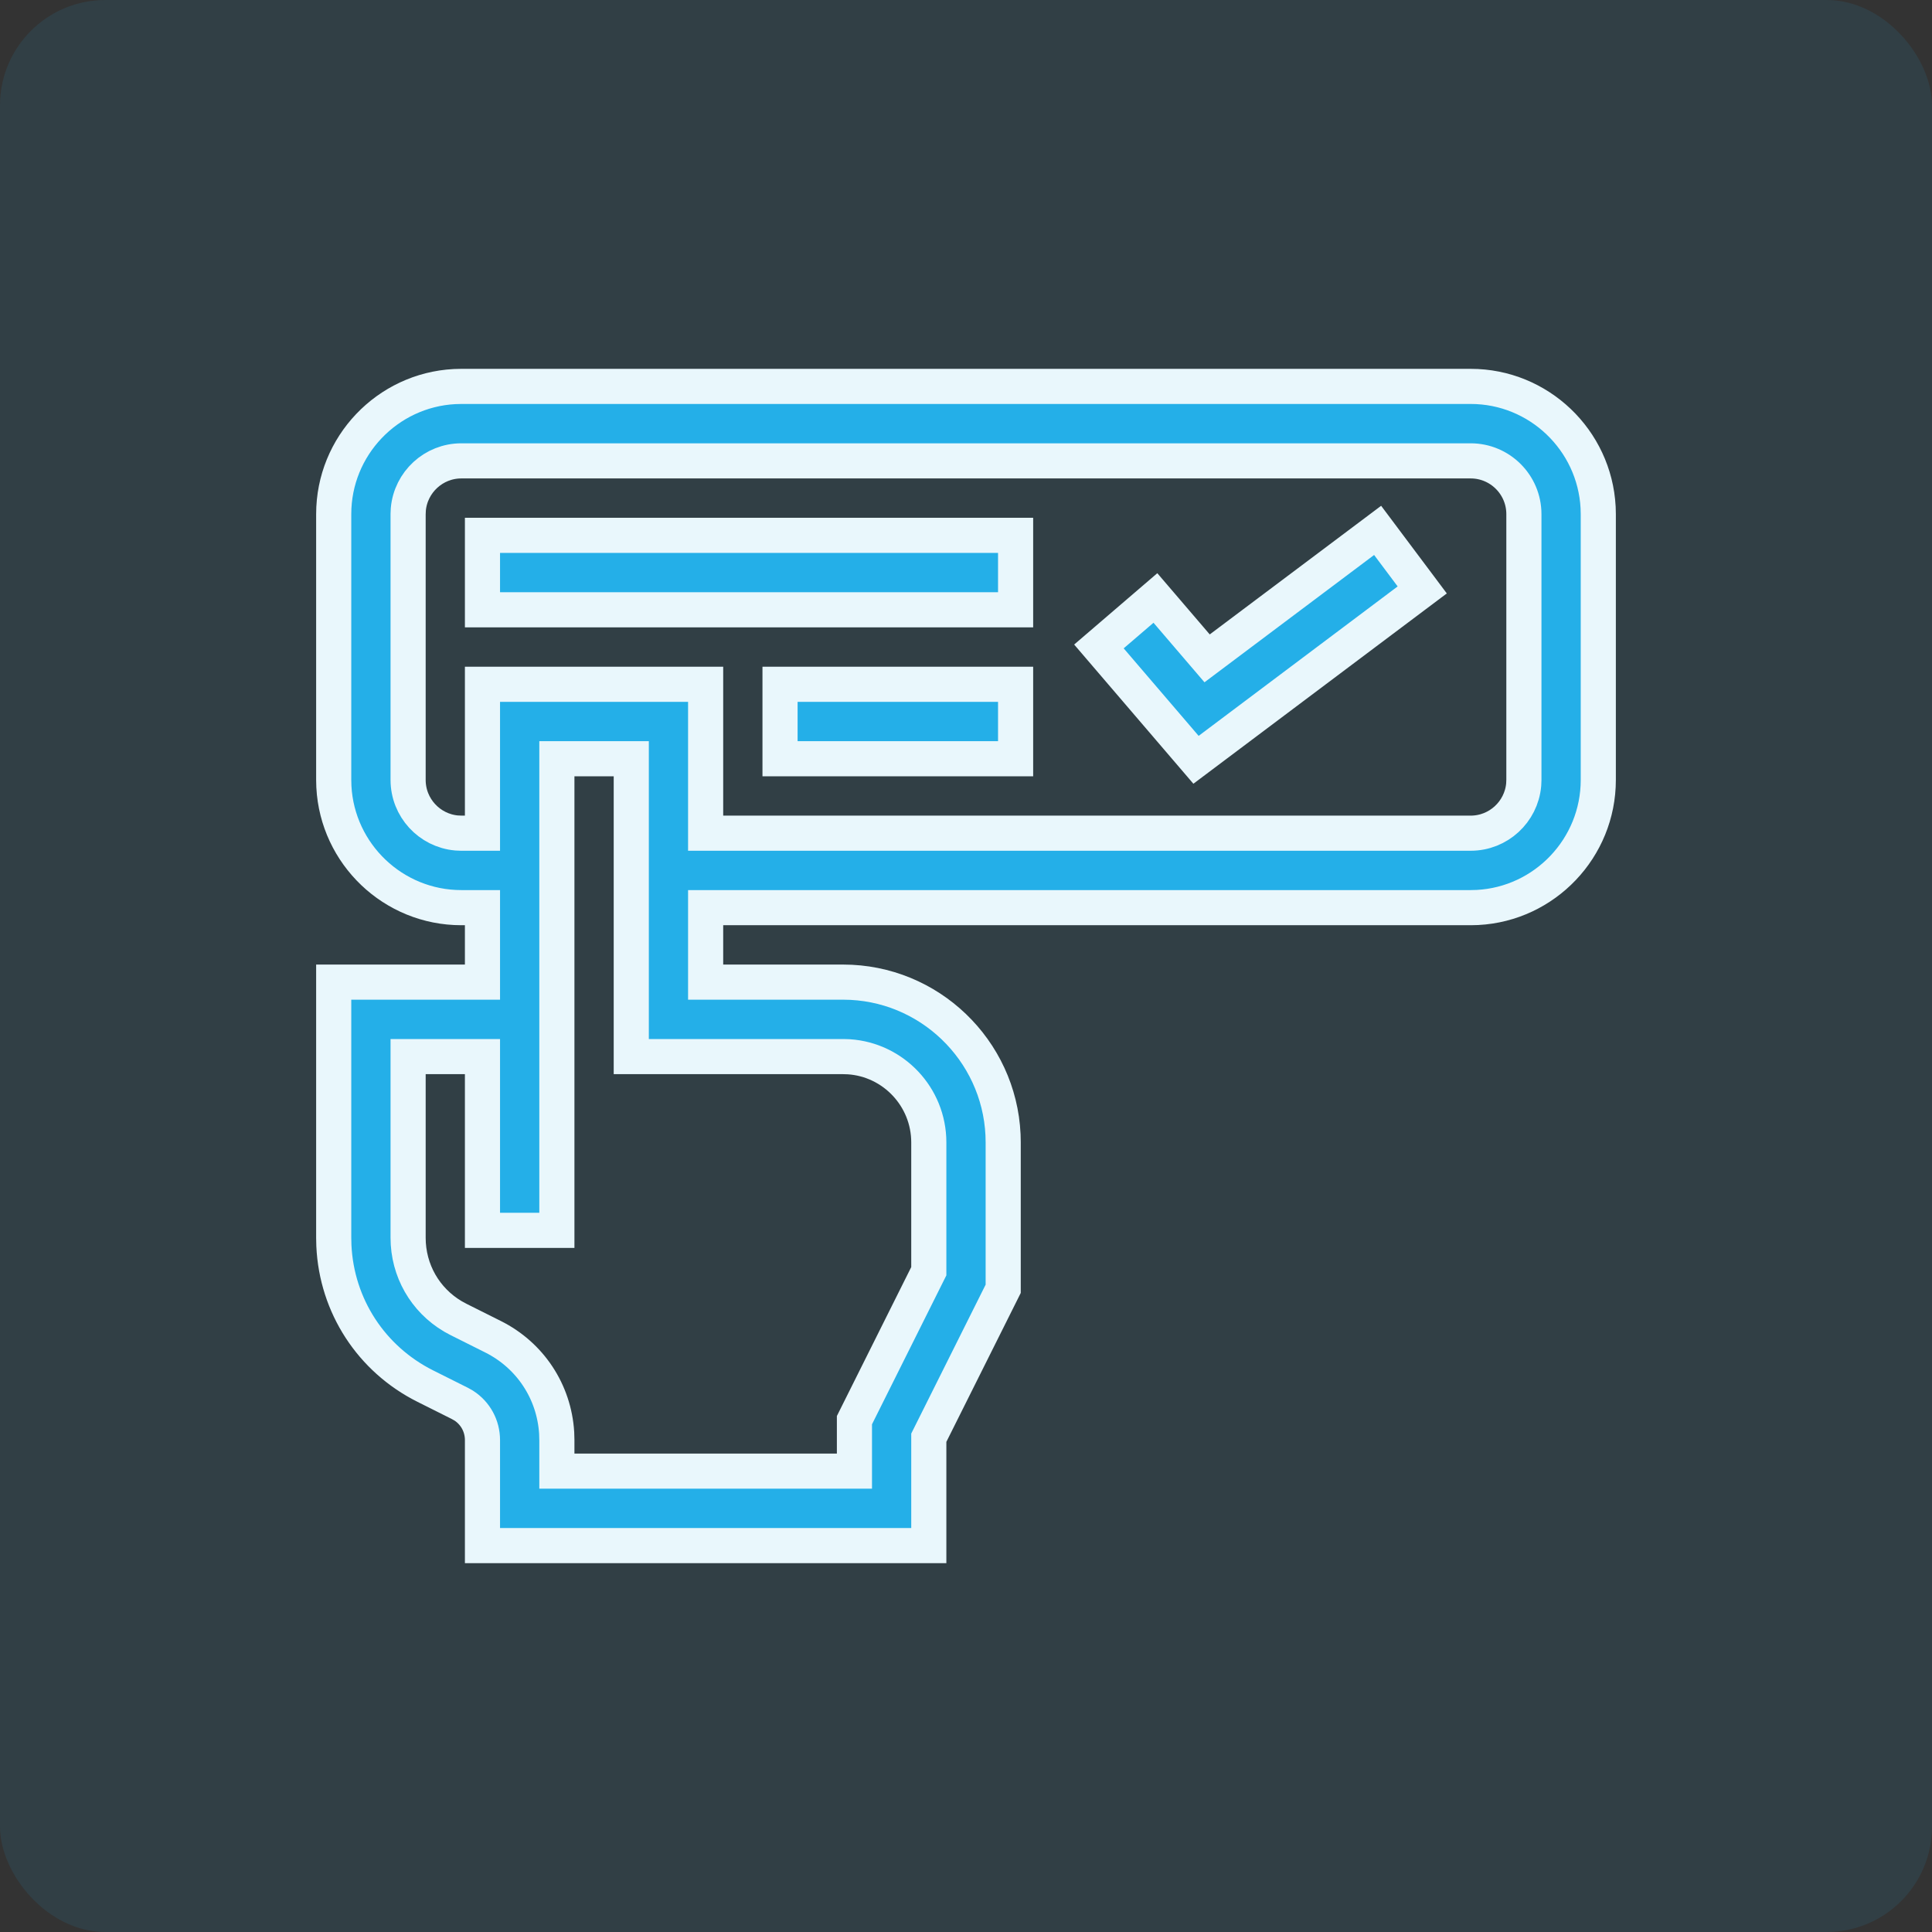
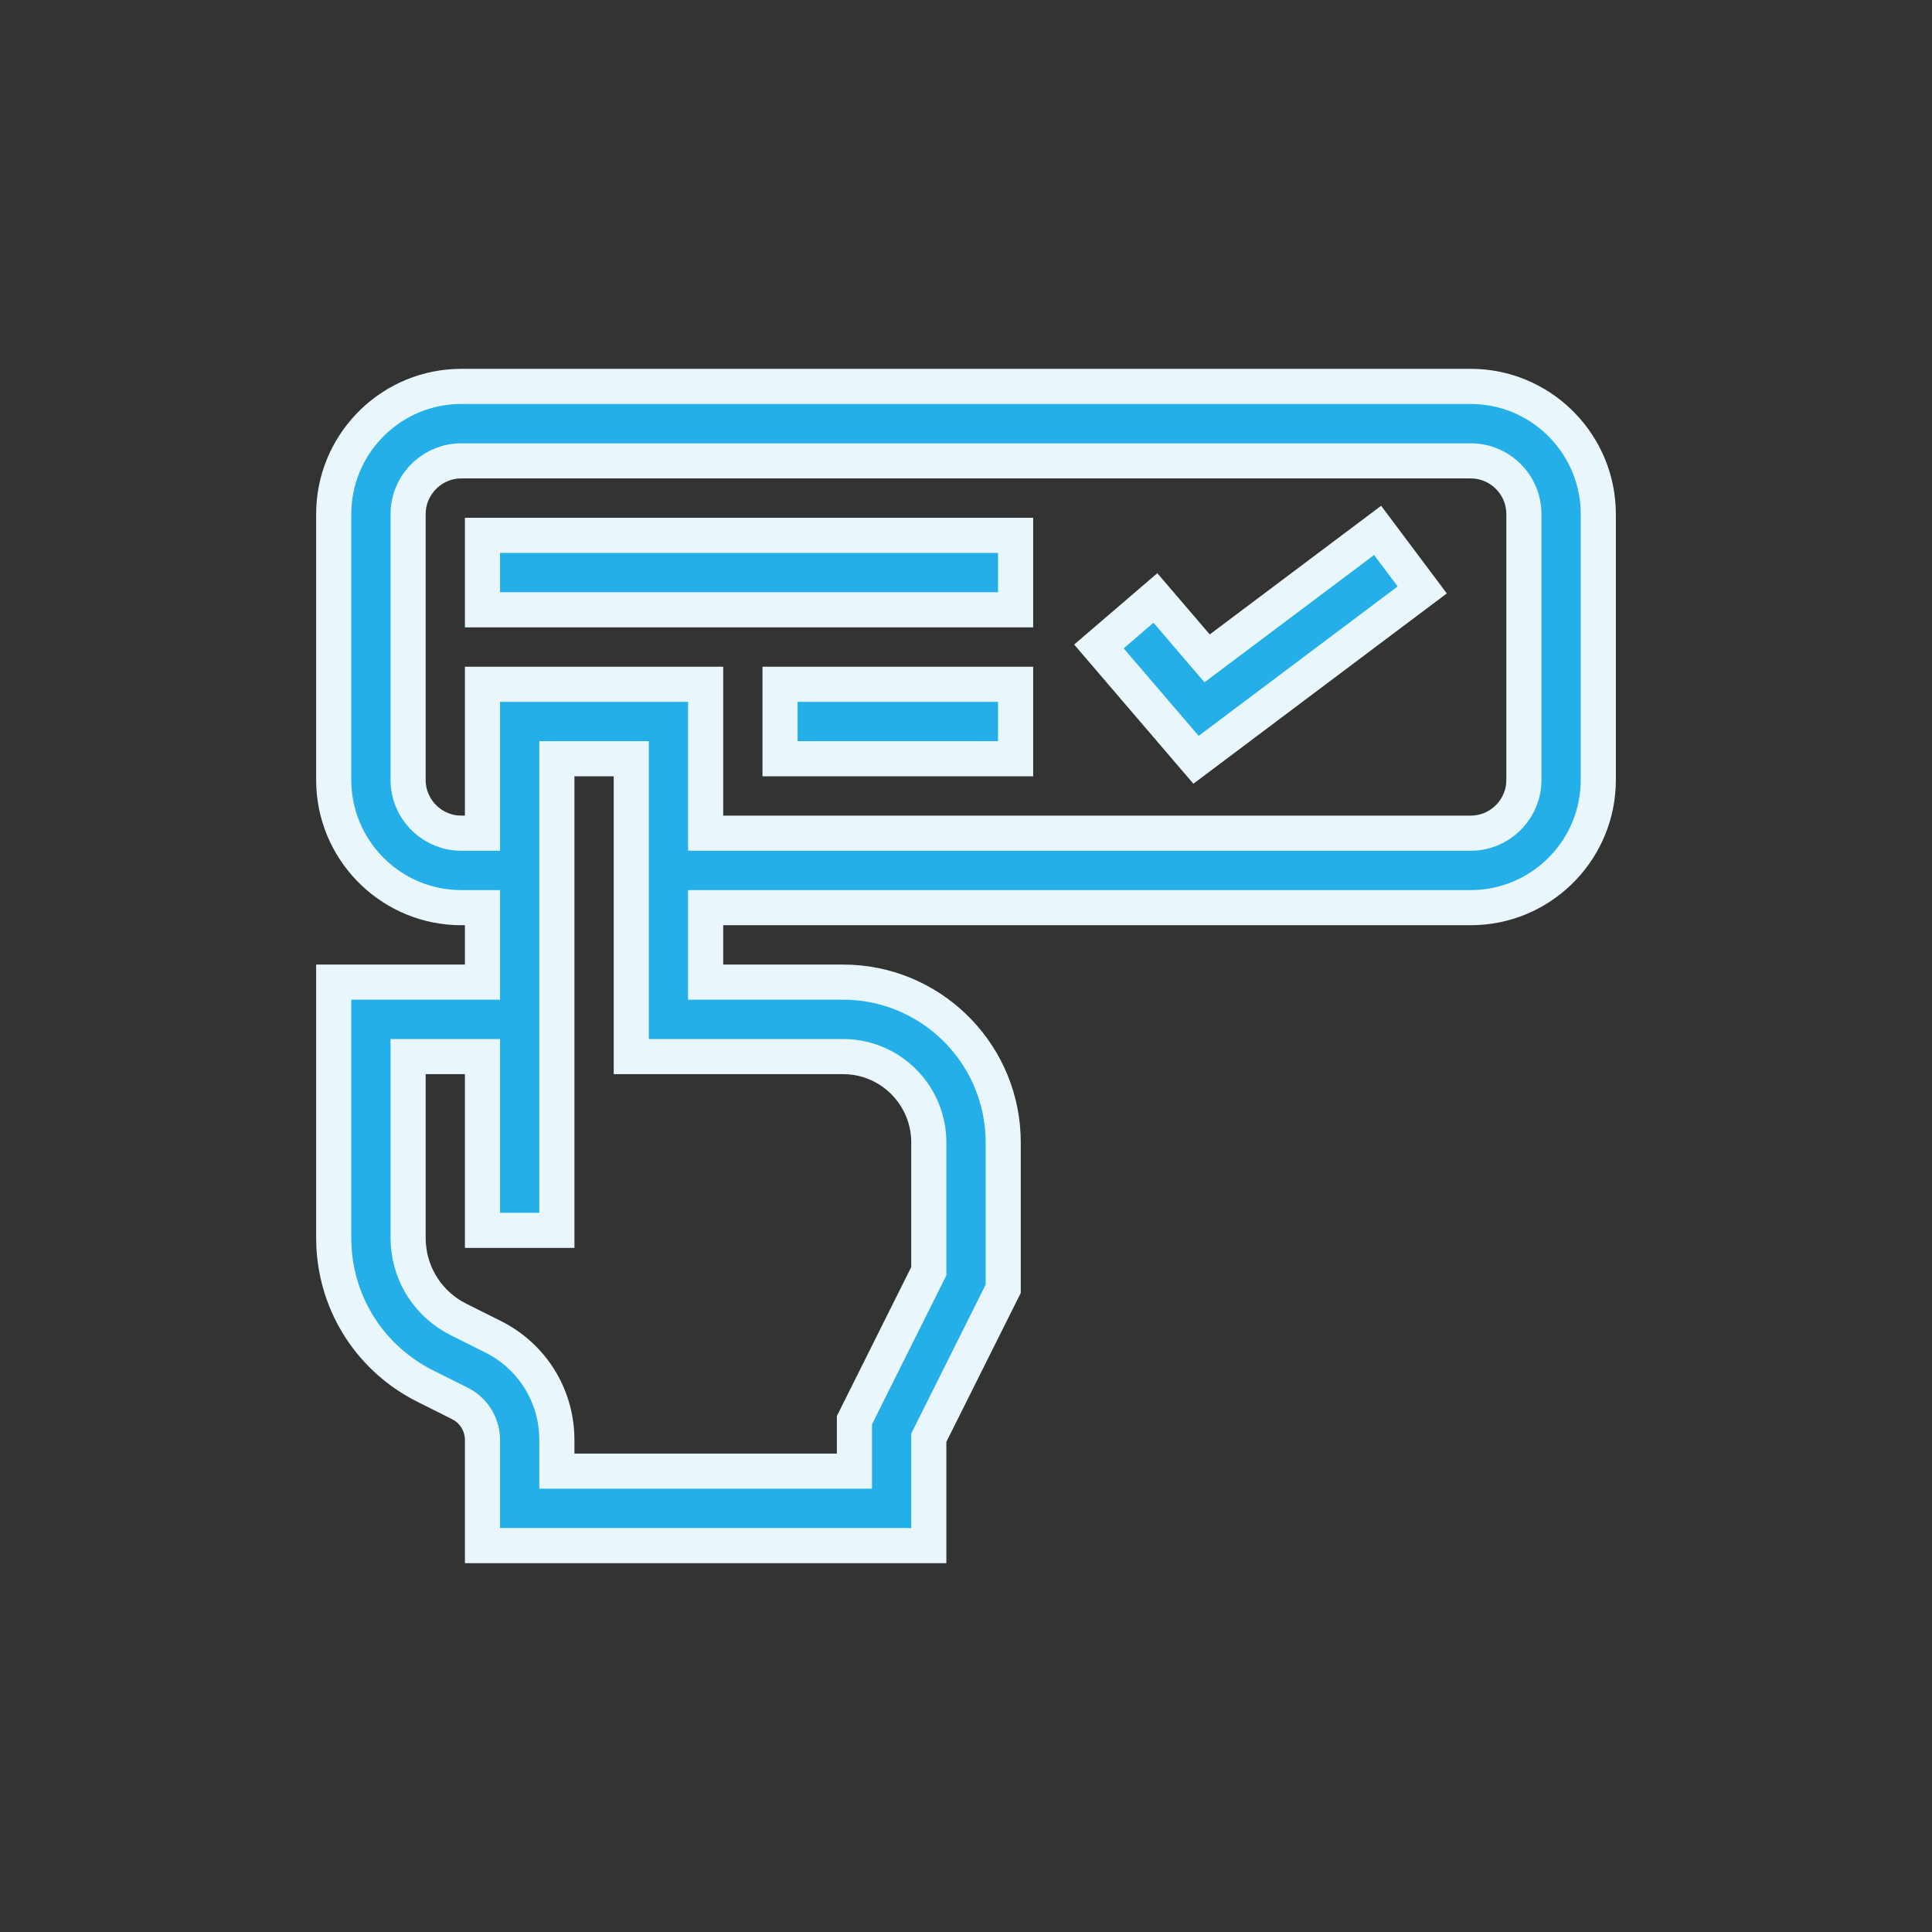
<svg xmlns="http://www.w3.org/2000/svg" width="55px" height="55px" viewBox="0 0 55 55" version="1.1">
  <rect x="0" y="0" width="55" height="55" fill="#333333" stroke="none" />
  <title>Group 33</title>
  <desc>Created with Sketch.</desc>
  <g id="Page-1" stroke="none" stroke-width="1" fill="none" fill-rule="evenodd">
    <g id="1-New-landing-products" transform="translate(-140, -2348)" fill="#24AFE8">
      <g id="Group-33" transform="translate(140, 2348)">
-         <rect id="Rectangle" fill-opacity="0.1" x="0" y="0" width="55" height="55" rx="3" />
        <path d="M41.867,11 C43.806,11 45.394,12.528 45.495,14.444 L45.5,14.636 L45.5,22.203 C45.5,24.143 43.974,25.734 42.06,25.834 L41.867,25.839 L20.088,25.839 L20.088,27.959 L24.002,27.959 C26.443,27.959 28.442,29.89 28.554,32.306 L28.559,32.521 L28.559,36.689 L26.441,40.929 L26.441,44 L13.735,44 L13.735,40.997 C13.735,40.595 13.535,40.231 13.204,40.016 L13.089,39.951 L12.106,39.459 C10.566,38.687 9.584,37.17 9.505,35.461 L9.5,35.237 L9.5,27.959 L13.735,27.959 L13.735,25.839 L13.133,25.839 C11.194,25.839 9.606,24.312 9.505,22.396 L9.5,22.203 L9.5,14.636 C9.5,12.696 11.026,11.106 12.94,11.005 L13.133,11 L41.867,11 Z M17.971,21.6 L15.853,21.6 L15.853,35.026 L13.735,35.026 L13.735,30.079 L11.618,30.079 L11.618,35.237 C11.618,36.166 12.101,37.007 12.891,37.474 L13.053,37.562 L14.036,38.054 C15.095,38.584 15.774,39.619 15.847,40.789 L15.853,40.997 L15.853,41.88 L24.324,41.88 L24.324,40.429 L26.441,36.189 L26.441,32.521 C26.441,31.228 25.433,30.167 24.163,30.084 L24.002,30.079 L17.971,30.079 L17.971,21.6 Z M41.867,13.12 L13.133,13.12 C12.344,13.12 11.694,13.727 11.624,14.499 L11.618,14.636 L11.618,22.203 C11.618,22.993 12.224,23.643 12.995,23.713 L13.133,23.719 L13.735,23.719 L13.735,19.48 L20.088,19.48 L20.088,23.719 L41.867,23.719 C42.656,23.719 43.306,23.113 43.376,22.341 L43.382,22.203 L43.382,14.636 C43.382,13.8 42.703,13.12 41.867,13.12 Z M39.218,15.099 L40.488,16.794 L34.048,21.63 L31.284,18.403 L32.892,17.023 L34.364,18.742 L39.218,15.099 Z M28.912,19.48 L28.912,21.6 L22.206,21.6 L22.206,19.48 L28.912,19.48 Z M28.912,15.24 L28.912,17.36 L13.735,17.36 L13.735,15.24 L28.912,15.24 Z" id="Combined-Shape" stroke="#E9F7FC" fill-rule="nonzero" />
      </g>
    </g>
  </g>
</svg>